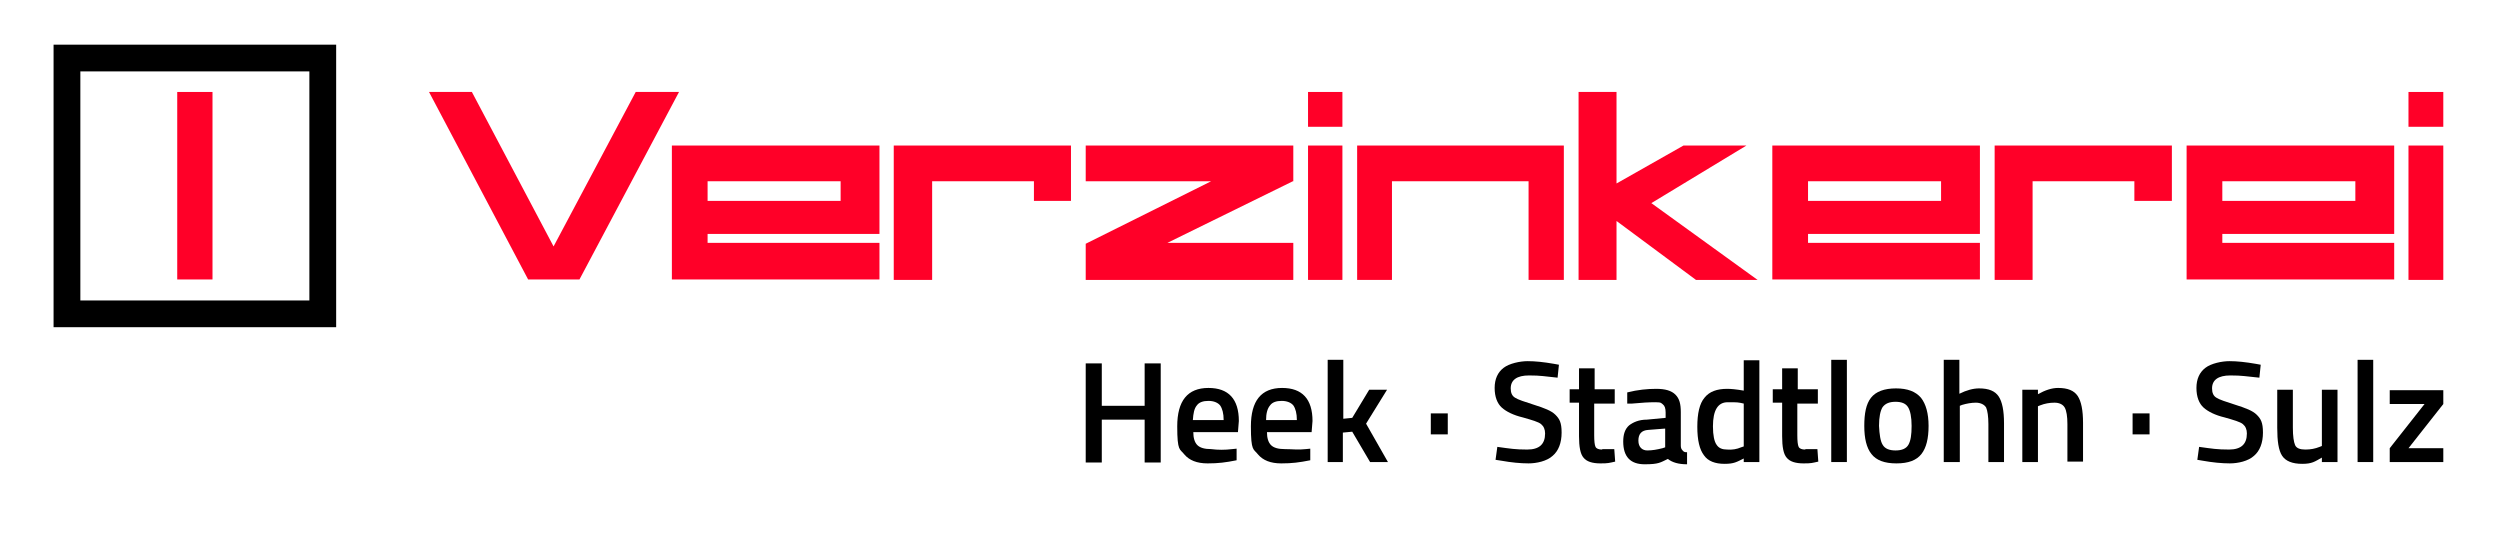
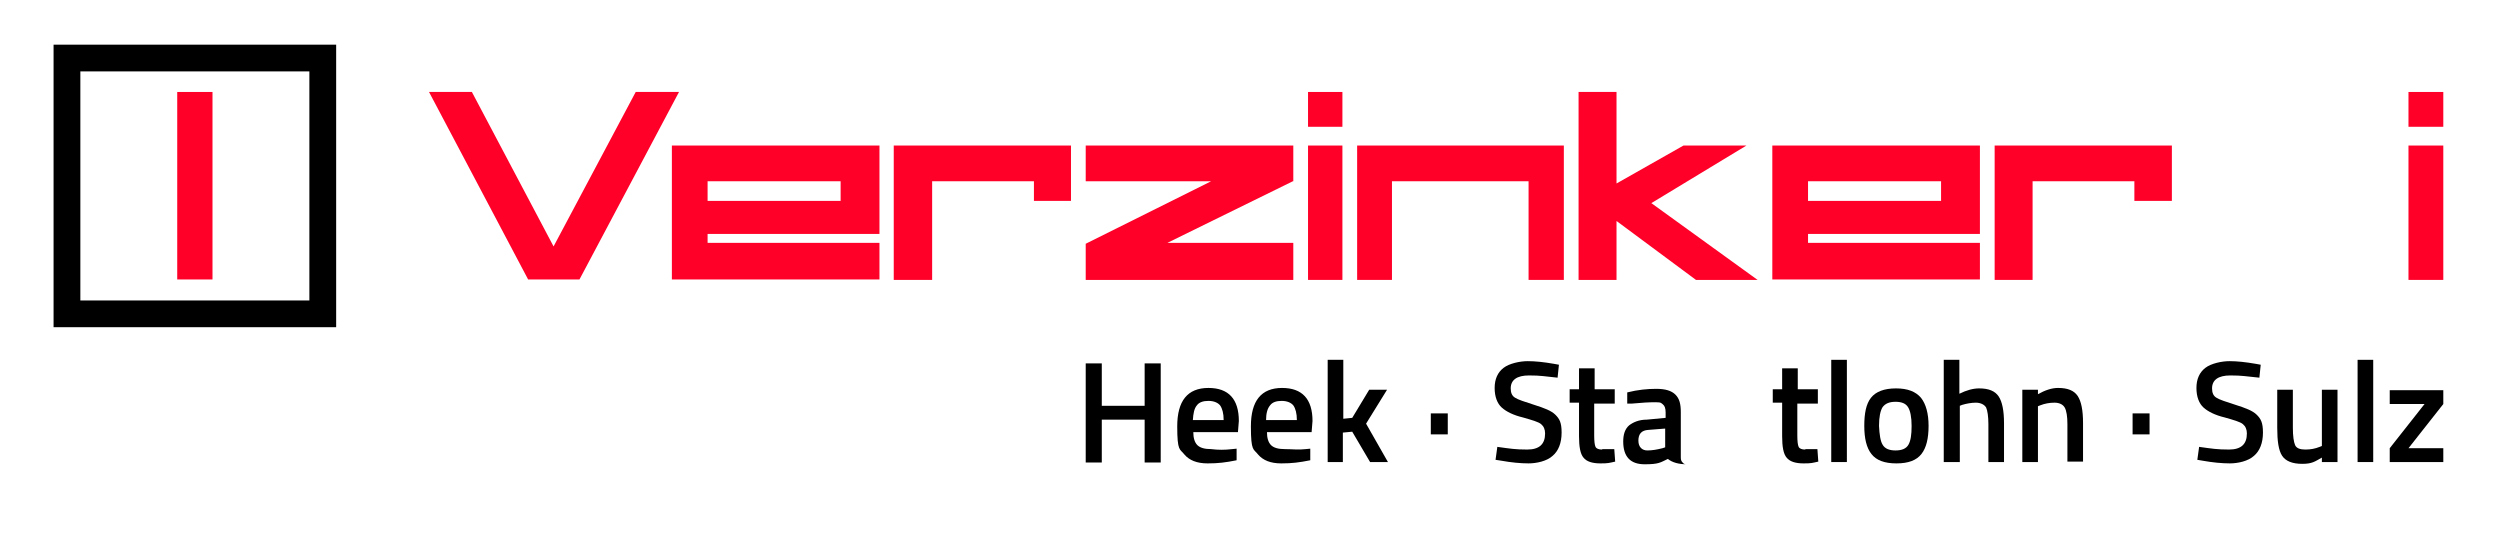
<svg xmlns="http://www.w3.org/2000/svg" version="1.1" viewBox="0 0 560 120">
  <defs>
    <style>
      .cls-1 {
        fill: none;
      }

      .cls-1, .cls-2, .cls-3 {
        stroke-width: 0px;
      }

      .cls-2 {
        fill: #000;
      }

      .cls-3 {
        fill: #ff0028;
      }
    </style>
  </defs>
  <rect class="cls-1" x="12" y="10" width="63.3" height="63.3" />
  <g>
    <rect class="cls-3" x="39.7" y="20.6" width="7.9" height="42" />
    <path class="cls-3" d="M397,62.6h46.5v-8.2h-38.5v-2h38.5v-19.8h-46.5v30ZM405,40.6h29.8v4.4h-29.8v-4.4Z" />
    <polygon class="cls-3" points="446.8 62.7 455.3 62.7 455.3 40.6 478.1 40.6 478.1 45 486.5 45 486.5 32.6 446.8 32.6 446.8 62.7" />
-     <path class="cls-3" d="M489.8,62.6h46.5v-8.2h-38.5v-2h38.5v-19.8h-46.5v30ZM497.8,40.6h29.8v4.4h-29.8v-4.4Z" />
    <rect class="cls-3" x="539.5" y="32.6" width="7.8" height="30.1" />
    <rect class="cls-3" x="539.5" y="20.6" width="7.8" height="7.8" />
    <polygon class="cls-3" points="243.2 40.6 271.3 40.6 243.2 54.6 243.2 54.7 243.2 62.7 289.7 62.7 289.7 54.4 261.5 54.4 289.6 40.6 289.7 40.6 289.7 32.6 243.2 32.6 243.2 40.6" />
    <path class="cls-3" d="M150.5,62.6h46.5v-8.2h-38.5v-2h38.5v-19.8h-46.5v30ZM158.5,40.6h29.8v4.4h-29.8v-4.4Z" />
    <polygon class="cls-3" points="200.2 62.7 208.8 62.7 208.8 40.6 231.6 40.6 231.6 45 239.9 45 239.9 32.6 200.2 32.6 200.2 62.7" />
    <rect class="cls-3" x="293" y="32.6" width="7.7" height="30.1" />
    <rect class="cls-3" x="293" y="20.6" width="7.7" height="7.8" />
    <polygon class="cls-3" points="304 62.7 311.8 62.7 311.8 40.6 342.4 40.6 342.4 62.7 350.3 62.7 350.3 32.6 304 32.6 304 62.7" />
    <polygon class="cls-3" points="391.2 32.6 377.1 32.6 362.1 41.1 362.1 20.6 353.6 20.6 353.6 62.7 362.1 62.7 362.1 49.5 379.9 62.7 393.7 62.7 369.9 45.5 391.2 32.6" />
    <polygon class="cls-3" points="142.4 20.6 124 55.2 105.7 20.6 96.1 20.6 118.3 62.6 120.1 62.6 127.9 62.6 129.8 62.6 152.1 20.6 142.4 20.6" />
  </g>
  <g>
    <path class="cls-2" d="M12,73.3h63.3V10H12v63.3ZM18,16h51.3v51.3H18V16Z" />
    <polygon class="cls-2" points="256.4 90.9 246.8 90.9 246.8 81.4 243.2 81.4 243.2 103.6 246.8 103.6 246.8 94 256.4 94 256.4 103.5 256.4 103.6 260 103.6 260 81.4 256.4 81.4 256.4 90.9" />
    <path class="cls-2" d="M270.7,86.9c-4.7,0-7,2.9-7,8.6s.6,5,1.6,6.3c1.1,1.3,2.8,2,5.2,2s4-.2,6.5-.7v-2.6c0,0-1,.1-1,.1-1.6.2-3.2.2-4.7,0-1.5,0-2.5-.3-3.1-.9-.6-.6-.9-1.6-.9-2.9h10l.2-2.5c0-4.9-2.3-7.4-6.8-7.4ZM267.2,94.1c.1-1.5.3-2.6.9-3.3.5-.7,1.4-1,2.6-1s2.1.4,2.6,1c.5.7.8,1.8.8,3.3h-6.9Z" />
    <path class="cls-2" d="M287.2,86.9c-4.7,0-7,2.9-7,8.6s.6,5,1.6,6.3c1.1,1.3,2.8,2,5.2,2s4-.2,6.5-.7v-2.6c0,0-1,.1-1,.1-1.6.2-3.2,0-4.7,0s-2.5-.3-3.1-.9c-.6-.6-.9-1.6-.9-2.9h10l.2-2.5c0-4.9-2.3-7.4-6.8-7.4ZM283.6,94.1c0-1.5.3-2.6.9-3.3.5-.7,1.4-1,2.6-1s2.1.4,2.6,1c.5.7.8,1.8.8,3.3h-6.9Z" />
    <polygon class="cls-2" points="310.7 87.3 306.7 87.3 302.9 93.6 300.9 93.8 300.9 80.6 297.4 80.6 297.4 103.5 300.8 103.5 300.8 96.9 302.9 96.7 306.9 103.5 310.9 103.5 306 94.9 310.7 87.3" />
    <rect class="cls-2" x="320.5" y="92.6" width="3.8" height="4.7" />
    <path class="cls-2" d="M343.7,90.7c-2.2-.7-3.7-1.2-4.3-1.6-.7-.4-1-1.1-1-2.1,0-1.9,1.4-2.9,4.1-2.9s3.4.2,6.4.5l.3-2.9-1.1-.2c-2.3-.4-4.2-.6-5.9-.6s-4.1.5-5.4,1.5-2,2.5-2,4.5.6,3.5,1.6,4.4c1,.9,2.6,1.7,4.7,2.2,2.1.6,3.5,1,4.1,1.5.6.5.9,1.2.9,2.1,0,2.4-1.3,3.6-4,3.6s-3.8-.2-6.7-.6l-.4,2.9,1.3.2c2.2.4,4.3.6,6.1.6s4.1-.5,5.4-1.7c1.3-1.1,2-2.9,2-5.2s-.5-3.1-1.4-4-2.5-1.5-4.7-2.2Z" />
    <path class="cls-2" d="M358.9,100.7c-.8,0-1.3-.2-1.5-.6-.2-.4-.3-1.3-.3-2.6v-7.1h4.6v-3.2h-4.5v-4.7h-3.5v4.7h-2.1v3h2.1v7.5c0,2.4.3,4,1,4.8.7.9,2,1.3,3.8,1.3s1.9-.1,3.3-.4l-.2-2.8h-2.7Z" />
-     <path class="cls-2" d="M376.5,99.7v-7.4c0-1.8-.3-3-1.2-3.9-.9-.9-2.3-1.3-4.3-1.3s-4.1.2-6.5.8v2.5c0,0,1.1,0,1.1,0,2.1-.2,3.8-.3,5.2-.3s1.3.2,1.7.5c.4.3.6.9.6,1.8v1.2l-4.2.4c-1.8,0-3.1.6-4,1.3-.9.8-1.3,2-1.3,3.6,0,3.4,1.6,5.1,4.8,5.1s3.5-.4,5.2-1.2c1,.8,2.4,1.2,4.3,1.2v-2.7c-.4,0-.7,0-1-.4-.3-.3-.4-.6-.4-1.1ZM373,100.2l-.6.2c-1.2.3-2.3.5-3.4.5s-2-.7-2-2.2.7-2.3,2.2-2.4l3.8-.3v4.2Z" />
-     <path class="cls-2" d="M390.6,87.5c-1.7-.3-2.9-.4-3.7-.4-2.3,0-4,.6-5.1,2-1.1,1.3-1.6,3.5-1.6,6.5s.5,5.1,1.5,6.4c.9,1.3,2.5,1.9,4.6,1.9s2.7-.4,4.3-1.2v.8h3.5v-22.8h-3.5v6.8ZM390.6,100l-.6.2c-.9.4-2,.6-3.1.5-1.1,0-1.9-.3-2.4-1.1-.5-.7-.8-2.1-.8-4.1,0-3.6,1.1-5.4,3.3-5.4s2.3,0,3.6.3v9.6Z" />
+     <path class="cls-2" d="M376.5,99.7v-7.4c0-1.8-.3-3-1.2-3.9-.9-.9-2.3-1.3-4.3-1.3s-4.1.2-6.5.8v2.5c0,0,1.1,0,1.1,0,2.1-.2,3.8-.3,5.2-.3s1.3.2,1.7.5c.4.3.6.9.6,1.8v1.2l-4.2.4c-1.8,0-3.1.6-4,1.3-.9.8-1.3,2-1.3,3.6,0,3.4,1.6,5.1,4.8,5.1s3.5-.4,5.2-1.2c1,.8,2.4,1.2,4.3,1.2c-.4,0-.7,0-1-.4-.3-.3-.4-.6-.4-1.1ZM373,100.2l-.6.2c-1.2.3-2.3.5-3.4.5s-2-.7-2-2.2.7-2.3,2.2-2.4l3.8-.3v4.2Z" />
    <path class="cls-2" d="M404.4,100.7c-.8,0-1.3-.2-1.5-.6-.2-.4-.3-1.3-.3-2.6v-7.1h4.6v-3.2h-4.5v-4.7h-3.5v4.7h-2.1v3h2.1v7.5c0,2.4.3,4,1,4.8.7.9,2,1.3,3.8,1.3s1.9-.1,3.3-.4l-.2-2.8h-2.7Z" />
    <rect class="cls-2" x="410.2" y="80.6" width="3.5" height="22.9" />
    <path class="cls-2" d="M424.7,87c-2.6,0-4.5.7-5.6,2.1-1.1,1.4-1.5,3.5-1.5,6.3s.5,4.9,1.6,6.3c1.1,1.4,2.9,2.1,5.6,2.1s4.5-.7,5.6-2.1c1.1-1.4,1.6-3.5,1.6-6.3s-.6-4.9-1.7-6.3c-1.2-1.4-3-2.1-5.6-2.1ZM427.5,99.6c-.5.9-1.5,1.3-2.9,1.3s-2.4-.4-2.9-1.3c-.5-.8-.7-2.3-.8-4.2,0-2,.3-3.4.8-4.2.6-.8,1.5-1.2,2.9-1.2s2.3.4,2.8,1.2.8,2.2.8,4.2-.2,3.3-.7,4.2Z" />
    <path class="cls-2" d="M443.3,87c-1.3,0-2.8.4-4.4,1.2v-7.6h-3.5v22.9h3.6v-12.6l.5-.2c1-.3,2.1-.5,3.1-.5s1.9.4,2.3,1.1c.3.7.5,2,.5,3.7v8.5h3.5v-8.7c0-2.8-.4-4.8-1.2-6-.8-1.2-2.2-1.8-4.4-1.8Z" />
    <path class="cls-2" d="M461,86.9c-1.4,0-2.9.5-4.5,1.4v-1h-3.5v16.2h3.5v-12.5l.5-.2c1-.4,2.1-.6,3.2-.6s1.9.4,2.3,1.1c.4.7.6,2,.6,3.7v8.4h3.5v-8.7c0-2.8-.4-4.8-1.2-6s-2.2-1.8-4.4-1.8Z" />
    <rect class="cls-2" x="477.7" y="92.6" width="3.8" height="4.7" />
    <path class="cls-2" d="M500.8,90.7c-2.2-.7-3.7-1.2-4.3-1.6-.7-.4-1-1.1-1-2.1,0-1.9,1.4-2.9,4.1-2.9s3.4.2,6.5.5l.3-2.9-1.1-.2c-2.3-.4-4.2-.6-5.9-.6s-4.1.5-5.4,1.5-2,2.5-2,4.5.6,3.5,1.6,4.4c1,.9,2.6,1.7,4.7,2.2,2.1.6,3.5,1,4.1,1.5.6.5.9,1.2.9,2.1,0,2.4-1.3,3.6-4,3.6s-3.8-.2-6.7-.6l-.4,2.9,1.2.2c2.2.4,4.3.6,6.1.6s4.1-.5,5.4-1.7c1.3-1.1,2-2.9,2-5.2s-.5-3.1-1.4-4c-.9-.9-2.5-1.5-4.7-2.2Z" />
    <path class="cls-2" d="M520.1,99.9l-.5.2c-1,.4-2,.6-3.2.6s-2-.3-2.3-1-.5-2-.5-3.9v-8.5h-3.5v8.5c0,3,.3,5.1,1.1,6.3s2.3,1.8,4.5,1.8,2.8-.5,4.4-1.4v1h3.5v-16.2h-3.5v12.6Z" />
    <rect class="cls-2" x="528.1" y="80.6" width="3.5" height="22.9" />
    <polygon class="cls-2" points="547.3 87.4 535.3 87.4 535.3 90.5 543.1 90.5 535.3 100.4 535.3 103.5 547.3 103.5 547.3 100.4 539.5 100.4 547.3 90.5 547.3 87.4" />
  </g>
</svg>